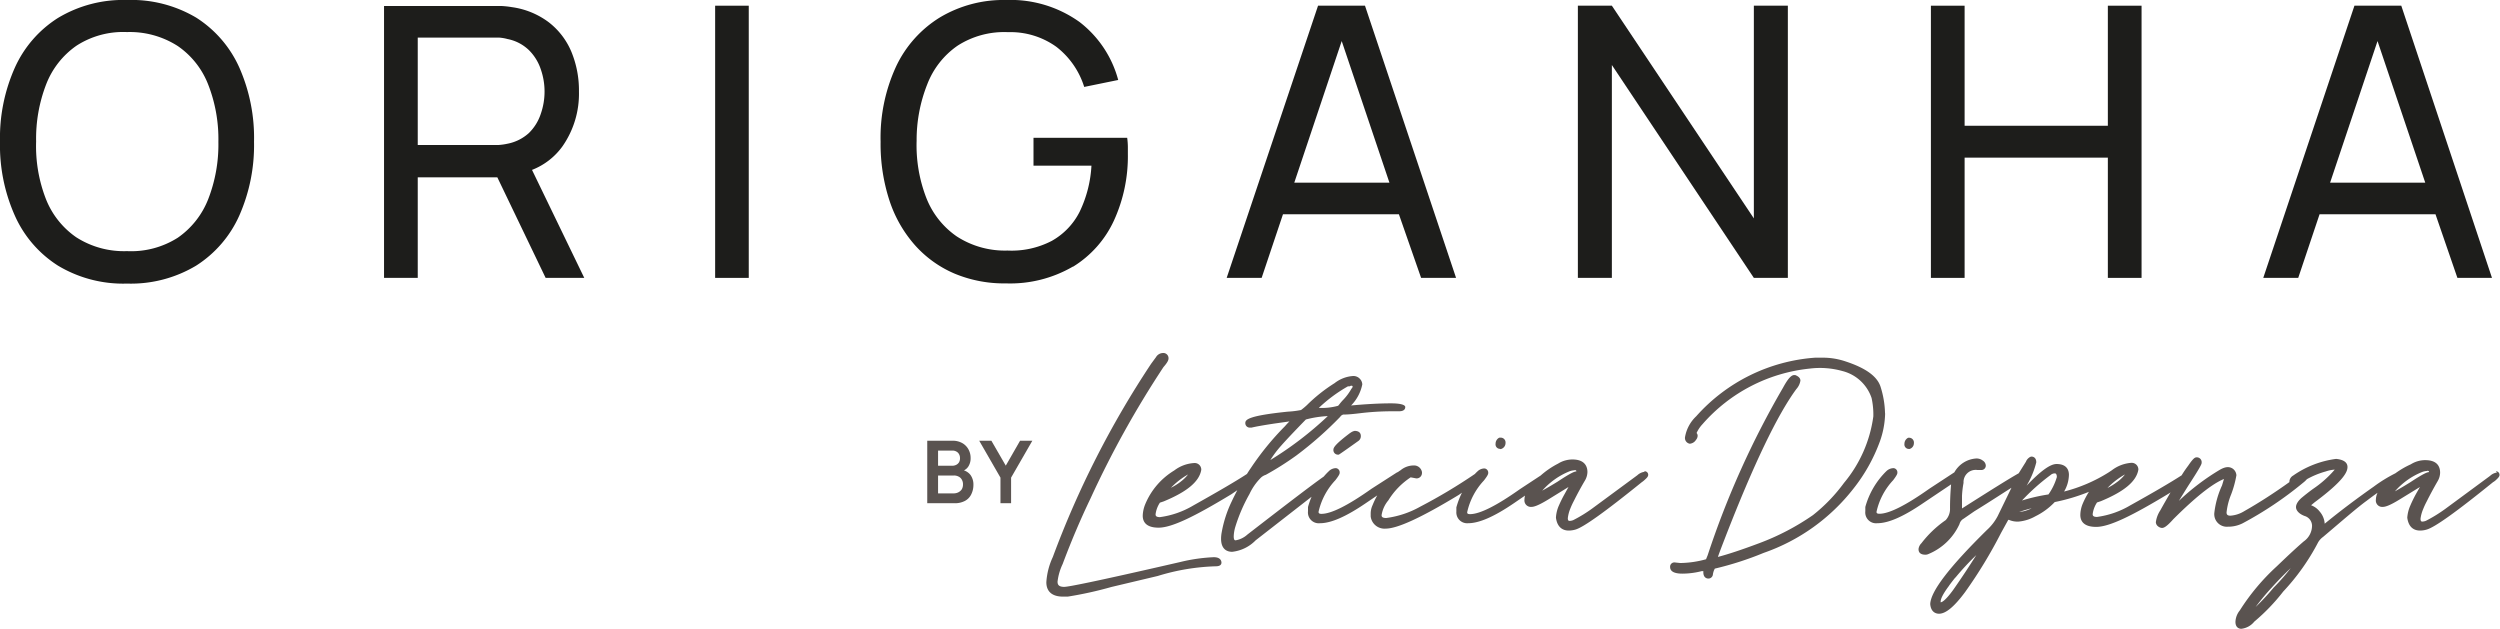
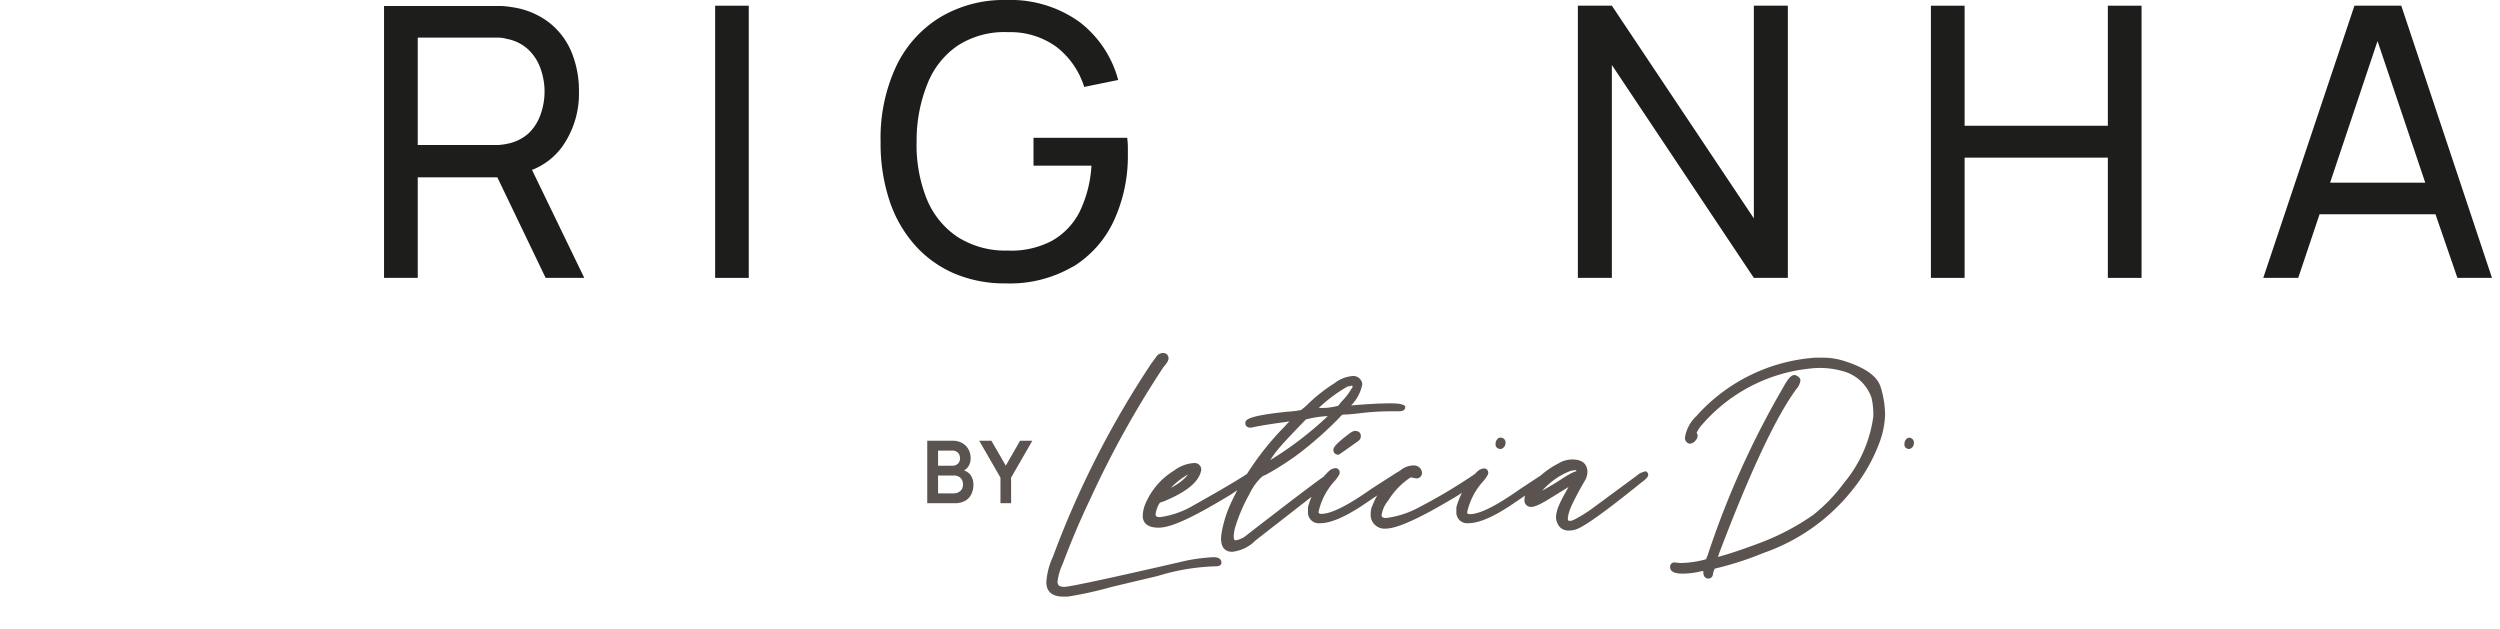
<svg xmlns="http://www.w3.org/2000/svg" id="Layer_1" data-name="Layer 1" viewBox="0 0 258.83 65.09">
  <defs>
    <style>.cls-1{fill:#5a5350;}.cls-2{fill:#1d1d1b;}</style>
  </defs>
  <path class="cls-1" d="M125.61,57.69a17.87,17.87,0,0,0-3.43.5c-9.25,2.13-11.62,2.57-12,2.57-.61,0-.69-.27-.69-.54a5.86,5.86,0,0,1,.53-1.83c.86-2.3,1.83-4.59,2.89-6.8A101.23,101.23,0,0,1,120.46,38c.46-.52.52-.75.52-.89a.54.54,0,0,0-.62-.56.86.86,0,0,0-.68.43l-.5.68A97.12,97.12,0,0,0,109,57.67a7.22,7.22,0,0,0-.67,2.61c0,.68.31,1.49,1.74,1.49h.47a39.08,39.08,0,0,0,4.53-1l4.8-1.14a22.42,22.42,0,0,1,6-1c.52,0,.59-.24.59-.38s-.07-.56-.78-.56" />
  <path class="cls-1" d="M197.67,46.49h0l0,0a.62.62,0,0,0,.48-.61.5.5,0,0,0-.53-.56h-.06l0,0a.7.7,0,0,0-.39.63.46.46,0,0,0,.47.53" />
  <path class="cls-1" d="M155.31,46.49h.08a.64.64,0,0,0,.48-.62.5.5,0,0,0-.53-.56h-.06l-.05,0a.7.7,0,0,0-.39.63.46.46,0,0,0,.47.53" />
  <path class="cls-1" d="M195.16,42.76a9.72,9.72,0,0,0-.45-2.68c-.33-1.09-1.5-1.95-3.57-2.64a7.37,7.37,0,0,0-2.42-.41h0l-.78,0a18.22,18.22,0,0,0-12.33,6.07,3.85,3.85,0,0,0-1.16,2.18.6.6,0,0,0,.5.66.84.84,0,0,0,.64-.4.69.69,0,0,0,.17-.41.43.43,0,0,0-.11-.3,3.38,3.38,0,0,1,.61-.91,17.06,17.06,0,0,1,11.11-5.76,8.63,8.63,0,0,1,3.4.26,4.29,4.29,0,0,1,3,2.79,8.08,8.08,0,0,1,.18,1.9A13.58,13.58,0,0,1,190.91,50a17.12,17.12,0,0,1-3.21,3.33,25.15,25.15,0,0,1-5.57,2.91c-1.81.68-3.24,1.15-4.27,1.42.1-.31.32-.89.75-2,2.93-7.55,5.41-12.72,7.37-15.38a1.69,1.69,0,0,0,.42-.87c0-.25-.18-.44-.54-.58l-.09,0c-.23,0-.55.16-1.17,1.31a91,91,0,0,0-7.8,17.34l-.17.42a10.32,10.32,0,0,1-2.67.39l-.57-.06a.44.44,0,0,0-.48.47c0,.46.43.69,1.27.69a8.16,8.16,0,0,0,2-.26l.17,0v.11c0,.61.4.66.53.66a.47.47,0,0,0,.46-.42h0a1.71,1.71,0,0,1,.2-.61,33.14,33.14,0,0,0,5.06-1.63,20.18,20.18,0,0,0,9.29-6.65,17.51,17.51,0,0,0,2.75-4.92,9.12,9.12,0,0,0,.53-2.84" />
  <path class="cls-1" d="M139.83,44.79c-1.64,1.23-1.78,1.56-1.78,1.78a.47.47,0,0,0,.51.5h.05l0,0s.14-.07,2-1.4a.6.6,0,0,0,.28-.52c0-.34-.21-.53-.63-.54a1,1,0,0,0-.44.2" />
  <path class="cls-1" d="M122.23,49.88a6.23,6.23,0,0,1-1,.62A7.76,7.76,0,0,1,123,49.12a3.77,3.77,0,0,1-.78.76m9.3-2.25a10.87,10.87,0,0,1,1.14-1.51c.62-.7,1.49-1.61,2.54-2.69a10.72,10.72,0,0,1,2.27-.35,35.89,35.89,0,0,1-5.95,4.55M139.6,40h.07l.06,0c.13-.09.28-.09.31,0l0,0a.32.32,0,0,1-.12.24l0,0a5.6,5.6,0,0,1-.82,1.12,4.45,4.45,0,0,0-.41.47l-.15.18a6.33,6.33,0,0,1-2,.22A15.32,15.32,0,0,1,139.55,40ZM163,48.67c.2,0,.2.06.2.14l0,0c-.18,0-.54.13-1.93,1.05-.73.45-1.24.74-1.6.94a7.52,7.52,0,0,1,2.81-2,1.67,1.67,0,0,1,.54-.11m7.22.16a1.35,1.35,0,0,0-.72.35l-4.64,3.42a14.4,14.4,0,0,1-2,1.23,1.13,1.13,0,0,1-.36.08c-.09,0-.2,0-.2-.28a3.67,3.67,0,0,1,.26-1,7.85,7.85,0,0,1,.36-.78c.37-.74.76-1.46,1.17-2.15a1.8,1.8,0,0,0,.24-.85c0-.48-.2-1.3-1.55-1.3a2.81,2.81,0,0,0-1.49.43,8.68,8.68,0,0,0-1.8,1.23l-2.13,1.4c-2.43,1.72-4.17,2.6-5.19,2.6-.27,0-.29-.1-.29-.2a7,7,0,0,1,1.73-3.28c.38-.49.45-.66.45-.78a.44.44,0,0,0-.37-.47h-.06a1.05,1.05,0,0,0-.69.31,3.19,3.19,0,0,0-.26.26,55.56,55.56,0,0,1-5.65,3.38,9.76,9.76,0,0,1-3.53,1.18c-.48,0-.48-.19-.48-.3a3.14,3.14,0,0,1,.7-1.53,7.65,7.65,0,0,1,2.31-2.38l.58.11a.56.56,0,0,0,.59-.57v-.08a.83.83,0,0,0-.87-.69,2.13,2.13,0,0,0-1.35.5,2.2,2.2,0,0,0-.25.17l-.15.07L142,50.6c-2.43,1.72-4.17,2.6-5.19,2.6-.27,0-.29-.1-.3-.2a7,7,0,0,1,1.74-3.28c.42-.54.45-.68.45-.78a.44.44,0,0,0-.37-.47h-.06a1.05,1.05,0,0,0-.69.31,6.92,6.92,0,0,0-.53.56c-1,.7-3.13,2.31-7.9,6a2.42,2.42,0,0,1-1.22.6c-.07,0-.2,0-.2-.41a3.89,3.89,0,0,1,.17-1,17.09,17.09,0,0,1,1.46-3.38,5.92,5.92,0,0,1,1.21-1.72,1.33,1.33,0,0,1,.48-.27,31.05,31.05,0,0,0,3.16-2,37.8,37.8,0,0,0,4.54-4,.55.55,0,0,1,.32-.24c.55,0,1.17-.07,1.83-.15a27.66,27.66,0,0,1,3.2-.19h.74c.57,0,.65-.27.65-.44s-.3-.38-1.48-.38-2.62.08-4.13.22a4.3,4.3,0,0,0,1.16-2.18.87.87,0,0,0-.24-.57.9.9,0,0,0-.73-.3,3.48,3.48,0,0,0-1.9.74,16.5,16.5,0,0,0-2.86,2.27,7.37,7.37,0,0,1-.61.51,9.59,9.59,0,0,1-1.38.17c-4.05.42-4.39.81-4.39,1.18a.46.46,0,0,0,.51.47h.14c.41-.1,1.23-.25,2.44-.43l1.48-.21c-.16.15-.31.32-.47.5a28.9,28.9,0,0,0-3.53,4.33c-.11.15-.21.31-.32.48l-.08.13c-1.11.73-3,1.83-5.55,3.26a9.14,9.14,0,0,1-3.46,1.21c-.45,0-.45-.19-.45-.3a2.81,2.81,0,0,1,.45-1.2l.39-.13c2.42-1,3.69-2.05,3.89-3.27a.68.68,0,0,0-.74-.7,3.75,3.75,0,0,0-2.06.77,7.38,7.38,0,0,0-3,3.49,3.38,3.38,0,0,0-.26,1.19c0,.57.28,1.24,1.64,1.24s3.69-1.13,7.55-3.47h0l.6-.41c-.21.41-.42.82-.61,1.23a12.26,12.26,0,0,0-1,3.11h0a3.56,3.56,0,0,0-.07.68c0,1.19.72,1.36,1.15,1.36A4,4,0,0,0,130,55.94l5.79-4.51a8.83,8.83,0,0,0-.37,1.06l0,.44a1.12,1.12,0,0,0,1.24,1.24c1.14,0,2.7-.68,4.75-2.08l1.18-.8a8,8,0,0,0-.48,1,2.07,2.07,0,0,0-.2.92l0,.26a1.44,1.44,0,0,0,1.54,1.26c1.23,0,3.7-1.14,7.56-3.48h0l.35-.24a8.38,8.38,0,0,0-.58,1.52l0,.44A1.12,1.12,0,0,0,152,54.17c1.14,0,2.7-.68,4.75-2.08l1.14-.78a1.64,1.64,0,0,0-.06.42.67.67,0,0,0,.72.75c.21,0,.62-.08,1.75-.77l2.09-1.29-.41.74a12.72,12.72,0,0,0-.58,1.17,3.53,3.53,0,0,0-.31,1.27v0c.15,1.1.81,1.33,1.33,1.33a2.49,2.49,0,0,0,.68-.1c.83-.23,3.08-1.84,6.88-4.91a2.18,2.18,0,0,0,.32-.26c.24-.21.34-.35.34-.49a.36.36,0,0,0-.38-.38" />
-   <path class="cls-1" d="M201.79,60.63c.38-.51.55-.72.62-.8l.08-.08a26.86,26.86,0,0,1,2.12-2.28c-.63,1-1.43,2.23-2.39,3.6-.85,1.17-1.19,1.28-1.3,1.29a.38.38,0,0,1,0-.08c0-.22.15-.68.88-1.65m10.49-11.44a.66.66,0,0,1,.48-.18s.18,0,.18.38a6.12,6.12,0,0,1-.87,1.8,18.72,18.72,0,0,0-2.74.63,21.7,21.7,0,0,1,2.92-2.61ZM209.05,53c.43-.14.86-.27,1.29-.38a3.23,3.23,0,0,1-1.29.38m10.14-3.1a6.23,6.23,0,0,1-1,.62A7.76,7.76,0,0,1,220,49.12a3.77,3.77,0,0,1-.78.76m18.17,8.64a21.2,21.2,0,0,1-2,2.32,22.64,22.64,0,0,1-1.86,2,23.57,23.57,0,0,1,1.66-2q1.14-1.26,2.22-2.25m13.86-9.85c.21,0,.21.06.21.14l0,0c-.18,0-.54.13-1.94,1.05-.72.45-1.23.74-1.59.94a7.41,7.41,0,0,1,2.81-2,1.67,1.67,0,0,1,.53-.11m7.23.16a1.32,1.32,0,0,0-.72.35l-4.64,3.42a15.09,15.09,0,0,1-2,1.23,1.13,1.13,0,0,1-.35.08c-.1,0-.2,0-.21-.28a3.69,3.69,0,0,1,.27-1,7.85,7.85,0,0,1,.36-.78c.36-.72.75-1.44,1.16-2.15a1.8,1.8,0,0,0,.24-.85c0-.59-.26-1.3-1.54-1.3a2.78,2.78,0,0,0-1.49.43A8.86,8.86,0,0,0,248,49a15.16,15.16,0,0,0-2.24,1.38c-1.82,1.28-3.52,2.56-5.08,3.84a2.1,2.1,0,0,0-.52-1.26,2,2,0,0,0-.89-.65l.36-.3c3.06-2.27,3.41-3.17,3.41-3.66,0-.33-.19-.74-1.18-.84a10,10,0,0,0-4.45,1.73.76.76,0,0,0-.38.56.45.45,0,0,0,0,.11c-1.51,1.08-3.07,2.1-4.66,3a3.16,3.16,0,0,1-1.45.48c-.33,0-.4-.14-.4-.34a6.8,6.8,0,0,1,.47-1.85,10.55,10.55,0,0,0,.55-2,.92.92,0,0,0-.38-.68c-.35-.23-.75-.22-1.34.12a23.84,23.84,0,0,0-4.24,3.22c.25-.4.57-.93,1-1.61,1.36-2.09,1.36-2.23,1.36-2.34a.5.5,0,0,0-.53-.56c-.18,0-.37.14-.86.86-.21.28-.44.6-.68,1-1.13.73-2.91,1.77-5.3,3.1a9.14,9.14,0,0,1-3.46,1.21c-.45,0-.45-.19-.45-.3a2.81,2.81,0,0,1,.45-1.2l.39-.13c2.42-1,3.69-2.05,3.89-3.27a.69.69,0,0,0-.75-.7,3.75,3.75,0,0,0-2,.77l-.3.2,0,0a16.07,16.07,0,0,1-4.64,2,3.55,3.55,0,0,0,.5-1.73c0-.42-.17-1.12-1.28-1.12-.67,0-1.67.74-3.1,2.24a8.83,8.83,0,0,0,1-2.41c0-.55-.38-.6-.5-.6s-.44.19-.57.53L209,49c-1.07.6-3,1.82-5.87,3.64v-.31c0-.24,0-.58,0-1a9.91,9.91,0,0,1,.16-1.34,1.26,1.26,0,0,1,1.43-1.33h.4a.45.45,0,0,0,.47-.5.65.65,0,0,0-.3-.47,1.05,1.05,0,0,0-.72-.22,2.79,2.79,0,0,0-2.23,1.43l-2.58,1.69c-2.43,1.72-4.17,2.6-5.18,2.6-.28,0-.3-.1-.3-.2A6.93,6.93,0,0,1,196,49.72c.41-.54.44-.68.44-.78a.44.44,0,0,0-.37-.47H196a1.1,1.1,0,0,0-.69.3,8.27,8.27,0,0,0-2.19,3.72l0,.44a1.12,1.12,0,0,0,1.24,1.24c1.15,0,2.7-.68,4.75-2.08L202,50.15c-.07.82-.11,1.65-.11,2.46a1.71,1.71,0,0,1-.45,1.24,11.18,11.18,0,0,0-2.51,2.39,1,1,0,0,0-.3.6c0,.14,0,.59.72.59a.78.78,0,0,0,.33-.08h0a6.1,6.1,0,0,0,3.19-3.09.89.89,0,0,1,.43-.56l1.1-.76c1.83-1.13,3-1.91,3.85-2.44l-1.43,2.94a5.19,5.19,0,0,1-1.1,1.42c-3.91,3.85-5.83,6.36-5.88,7.68.07.85.6,1,.91,1,.72,0,1.6-.76,2.7-2.24h0a48.77,48.77,0,0,0,3.73-6.14l.74-1.34s0,0,0,0l.07,0A2.17,2.17,0,0,0,209,54a4.31,4.31,0,0,0,1.73-.55,7,7,0,0,0,2-1.47,19.81,19.81,0,0,0,3.54-1.06,8.55,8.55,0,0,0-.63,1.2,3.17,3.17,0,0,0-.26,1.19c0,.57.28,1.24,1.64,1.24s3.69-1.13,7.55-3.47h0l.15-.1c-.33.57-.69,1.19-1.06,1.86a2.91,2.91,0,0,0-.46,1.22.57.57,0,0,0,.25.45.71.71,0,0,0,.38.15c.19,0,.47-.11,1.18-.91,2.26-2.25,4-3.65,5.24-4.16l-.2.67a9.27,9.27,0,0,0-.79,2.79,1.3,1.3,0,0,0,1.4,1.48,3.3,3.3,0,0,0,1.54-.36A37.36,37.36,0,0,0,238.42,50a2.79,2.79,0,0,0,.42-.39,8.79,8.79,0,0,1,1.95-.8,3.56,3.56,0,0,1,.93-.19,11.15,11.15,0,0,1-2.25,2c-.4.29-.78.59-1.13.88s-.63.66-.63,1,.3.7.89.92a1.07,1.07,0,0,1,.77,1,2,2,0,0,1-.87,1.64c-1,.87-1.91,1.74-2.8,2.59a22.46,22.46,0,0,0-3.81,4.55,2,2,0,0,0-.45,1.18c0,.66.46.72.6.72a2,2,0,0,0,1.35-.74,20.37,20.37,0,0,0,3-3.12A22.81,22.81,0,0,0,240,56.15a1.81,1.81,0,0,1,.51-.56c2-1.69,3.49-3,4.51-3.74.37-.28.74-.56,1.13-.83a1.79,1.79,0,0,0-.17.71.66.66,0,0,0,.71.75c.22,0,.63-.08,1.75-.77l2.1-1.29-.42.74c-.2.37-.4.77-.57,1.17a3.71,3.71,0,0,0-.32,1.27v0c.15,1.1.8,1.33,1.33,1.33a2.42,2.42,0,0,0,.67-.1c.84-.23,3.09-1.84,6.88-4.91a1.5,1.5,0,0,0,.33-.25c.24-.22.34-.36.34-.5a.37.37,0,0,0-.38-.38" />
  <path class="cls-2" d="M254.42,28.77H258L248.61.59h-4.85l-9.44,28.18h3.62l2.21-6.59h12Zm-13.18-9.86,4.91-14.66,4.94,14.66Z" />
  <polygon class="cls-2" points="203.4 28.77 203.4 16.32 218.23 16.32 218.23 28.77 221.72 28.77 221.72 0.59 218.23 0.59 218.23 13.02 203.4 13.02 203.4 0.59 199.91 0.59 199.91 28.77 203.4 28.77" />
  <polygon class="cls-2" points="166.88 28.77 166.88 6.73 181.58 28.77 185.1 28.77 185.1 0.59 181.58 0.59 181.58 22.61 166.88 0.59 163.36 0.59 163.36 28.77 166.88 28.77" />
-   <path class="cls-2" d="M147.13,28.77h3.62L141.32.59h-4.86L127,28.77h3.62l2.21-6.59h12ZM134,18.91l4.91-14.66,4.94,14.66Z" />
  <path class="cls-2" d="M111.08,27.62a11,11,0,0,0,4.25-4.79,16,16,0,0,0,1.44-6.9c0-.13,0-.37,0-.73a7.71,7.71,0,0,0-.07-.93H107v2.88h6a12.53,12.53,0,0,1-1.23,4.79,7.14,7.14,0,0,1-2.88,3,9,9,0,0,1-4.58,1,9.15,9.15,0,0,1-5.25-1.46,8.66,8.66,0,0,1-3.16-4,15.07,15.07,0,0,1-1-5.91A15.6,15.6,0,0,1,96,8.73a8.6,8.6,0,0,1,3.14-4,8.9,8.9,0,0,1,5.23-1.4,8.13,8.13,0,0,1,5,1.52A8.41,8.41,0,0,1,112.25,9l3.52-.72a11.22,11.22,0,0,0-4-6A12.28,12.28,0,0,0,104.15,0,12.83,12.83,0,0,0,97.3,1.81a11.92,11.92,0,0,0-4.53,5.08,17.58,17.58,0,0,0-1.6,7.79,18.82,18.82,0,0,0,.93,6.12,13.15,13.15,0,0,0,2.65,4.61,11.55,11.55,0,0,0,4.11,2.93,13.31,13.31,0,0,0,5.29,1,12.91,12.91,0,0,0,6.93-1.74" />
  <rect class="cls-2" x="74.04" y="0.59" width="3.48" height="28.18" />
  <path class="cls-2" d="M55.08,17.59a7,7,0,0,0,3.16-2.45,9.51,9.51,0,0,0,1.7-5.67,10.48,10.48,0,0,0-.78-4.1,7.53,7.53,0,0,0-2.34-3.06A8.21,8.21,0,0,0,53,.74a9.74,9.74,0,0,0-1.1-.12l-1,0H39.76V28.77h3.49V18.36h8.24l5,10.41h4Zm-2.54-2.71a6.23,6.23,0,0,1-.91.13c-.31,0-.6,0-.85,0H43.25V3.89h7.53l.85,0a4.32,4.32,0,0,1,.91.15,4.41,4.41,0,0,1,2.21,1.14,5,5,0,0,1,1.24,2,7,7,0,0,1,0,4.6,4.93,4.93,0,0,1-1.24,2A4.59,4.59,0,0,1,52.54,14.88Z" />
-   <path class="cls-2" d="M24.78,7a11.86,11.86,0,0,0-4.46-5.17A13.15,13.15,0,0,0,13.15,0,13.09,13.09,0,0,0,6,1.86,11.82,11.82,0,0,0,1.54,7,17.86,17.86,0,0,0,0,14.68a17.86,17.86,0,0,0,1.54,7.65A11.82,11.82,0,0,0,6,27.5a13.09,13.09,0,0,0,7.14,1.86,13.15,13.15,0,0,0,7.17-1.86,11.86,11.86,0,0,0,4.46-5.17,18,18,0,0,0,1.53-7.65A18,18,0,0,0,24.78,7ZM21.56,20.61a8.71,8.71,0,0,1-3.15,4A9,9,0,0,1,13.15,26,9.15,9.15,0,0,1,7.9,24.57a8.66,8.66,0,0,1-3.16-4,15.07,15.07,0,0,1-1-5.91A15.6,15.6,0,0,1,4.78,8.73a8.67,8.67,0,0,1,3.14-4,8.9,8.9,0,0,1,5.23-1.41,9.18,9.18,0,0,1,5.26,1.45,8.62,8.62,0,0,1,3.15,4,15.47,15.47,0,0,1,1.05,5.93A15.57,15.57,0,0,1,21.56,20.61Z" />
  <polygon class="cls-1" points="104.68 52.1 104.68 49.45 106.88 45.63 105.61 45.63 104.13 48.21 102.64 45.63 101.38 45.63 103.58 49.45 103.58 52.1 104.68 52.1" />
  <path class="cls-1" d="M100.48,49.18a1.41,1.41,0,0,0-.68-.48,1.15,1.15,0,0,0,.44-.38,1.57,1.57,0,0,0,.25-.91,1.79,1.79,0,0,0-.2-.84,1.66,1.66,0,0,0-.62-.67,2,2,0,0,0-1.08-.27H96V52.1h2.83a2.2,2.2,0,0,0,1.07-.24,1.5,1.5,0,0,0,.65-.67,2.18,2.18,0,0,0,.23-1A1.68,1.68,0,0,0,100.48,49.18Zm-3.36-2.53h1.46a.81.81,0,0,1,.6.22.79.79,0,0,1,.21.56.81.81,0,0,1-.1.43.71.71,0,0,1-.3.27.91.91,0,0,1-.41.09H97.12Zm2.46,4a.93.93,0,0,1-.36.32,1.06,1.06,0,0,1-.51.11H97.12V49.23h1.63a1,1,0,0,1,.51.12.75.75,0,0,1,.33.33.93.93,0,0,1,.11.47A1,1,0,0,1,99.58,50.65Z" />
</svg>